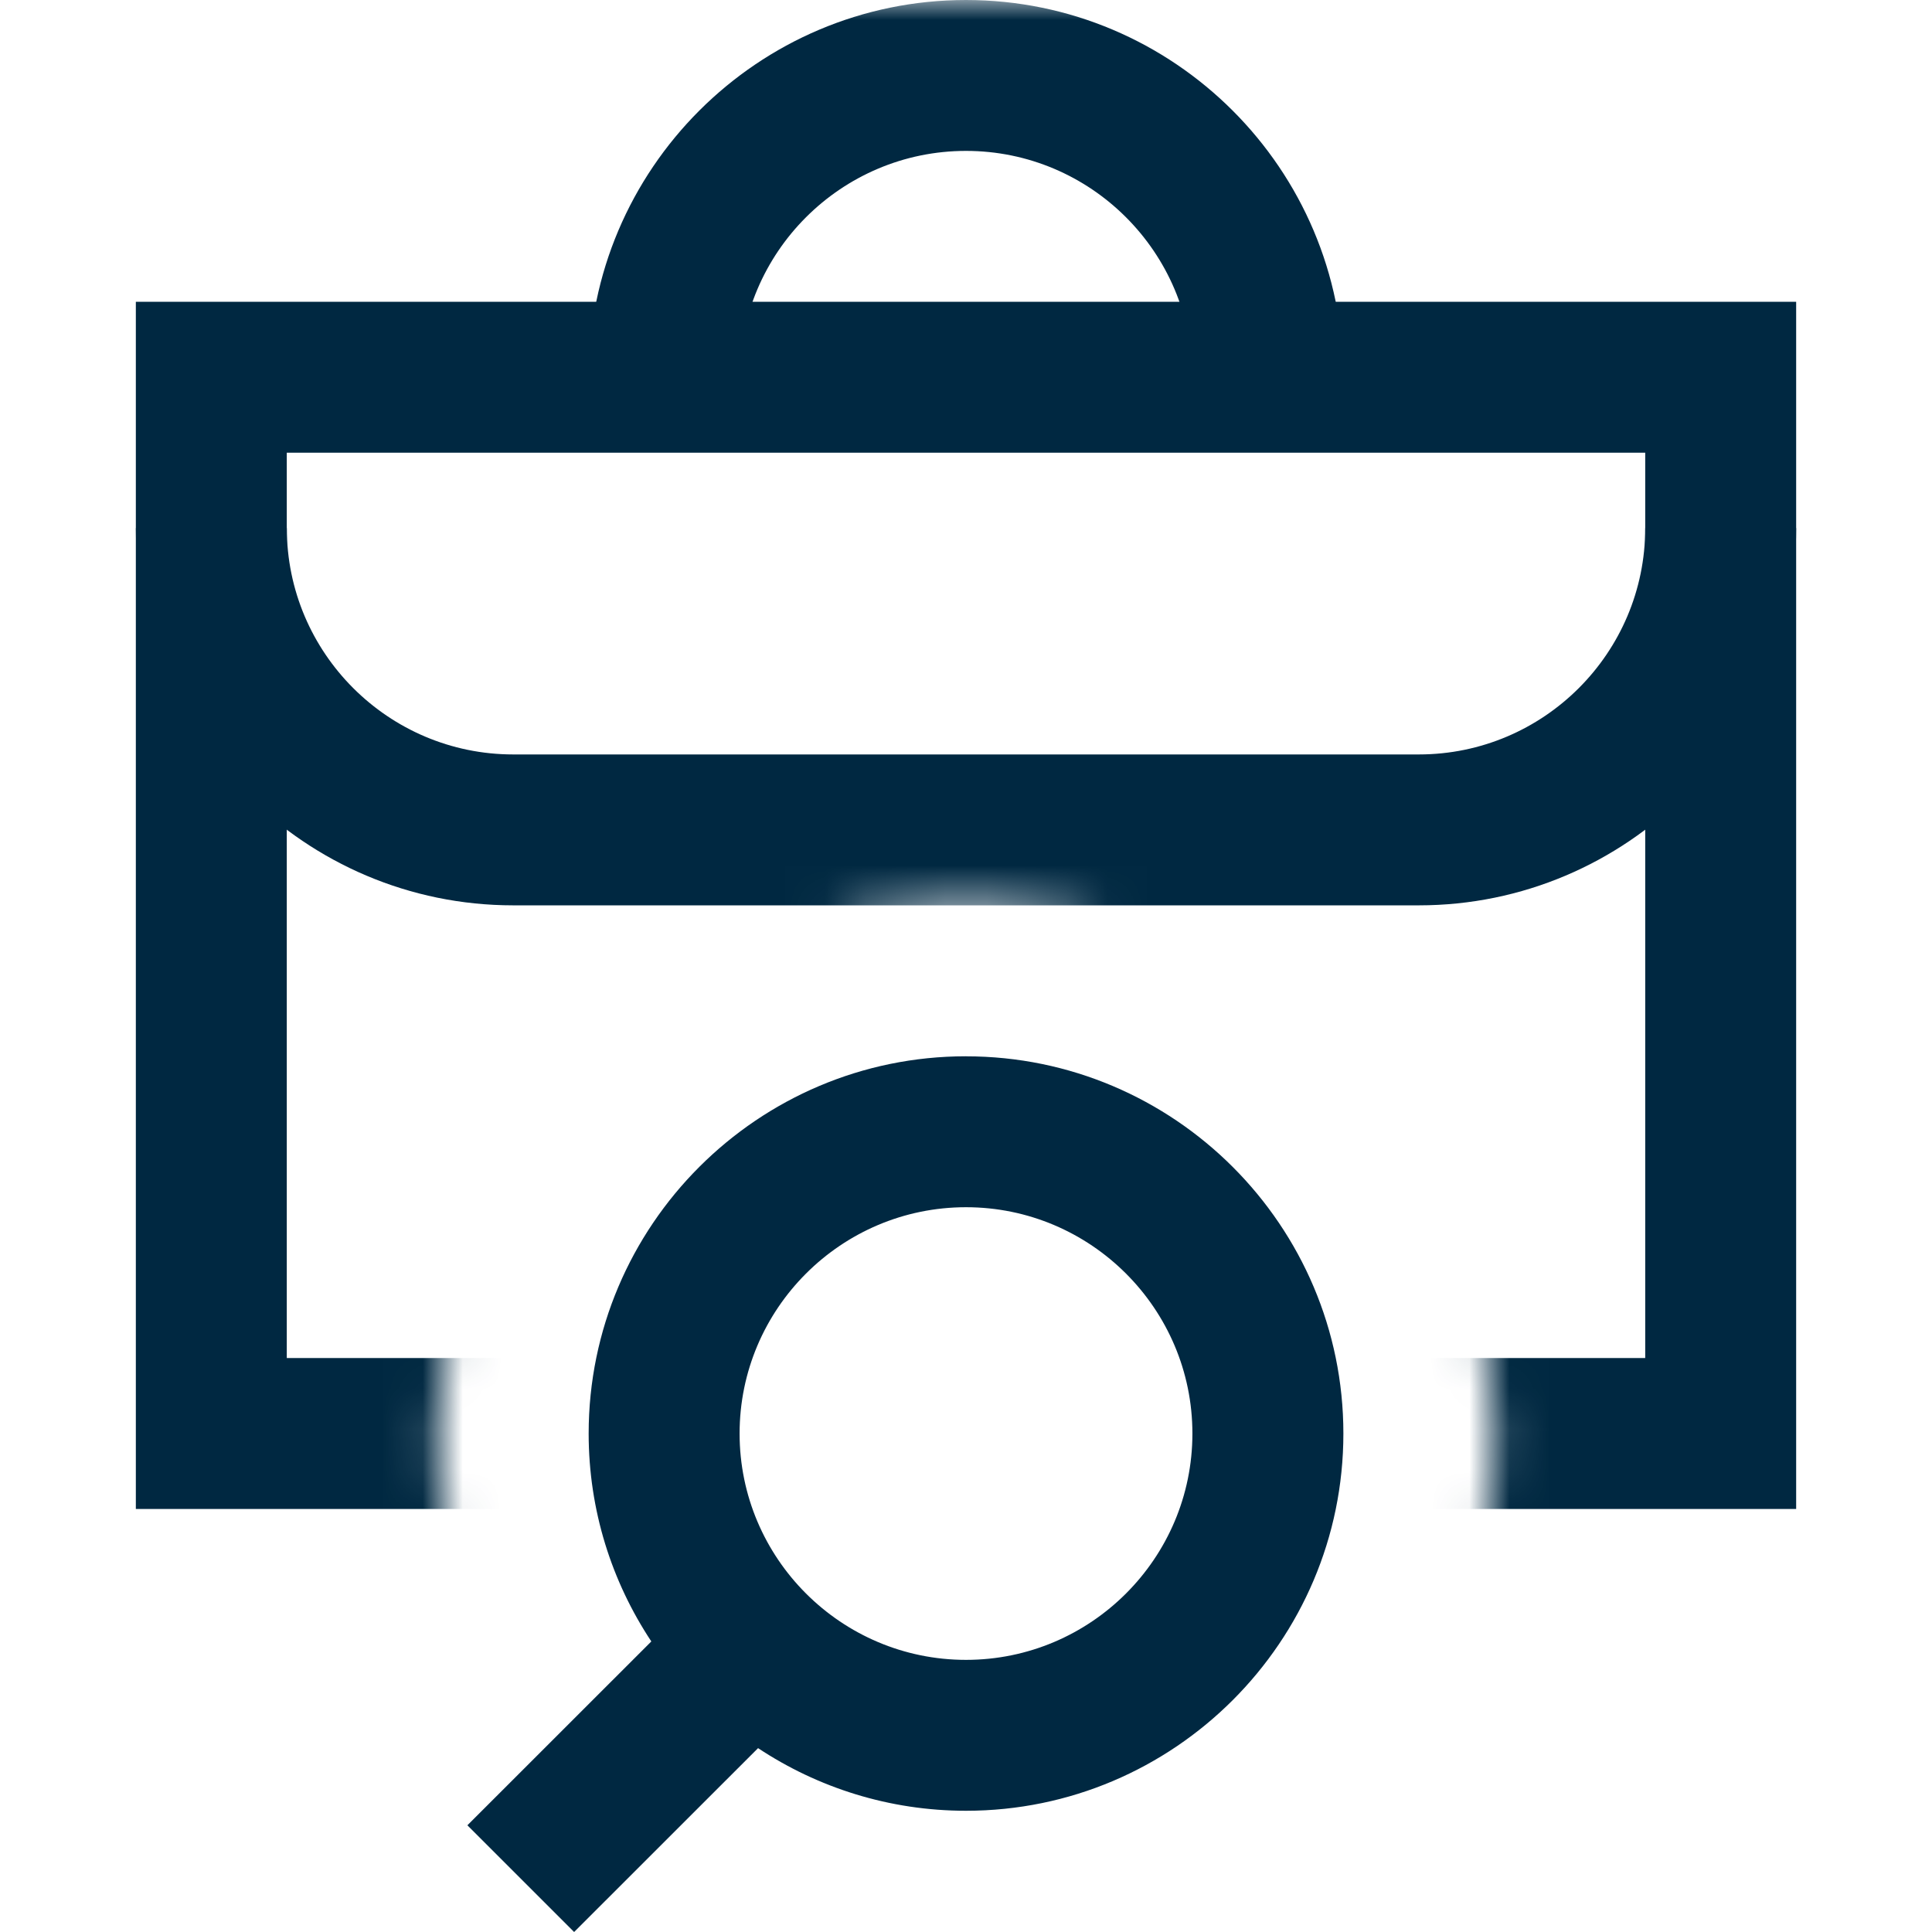
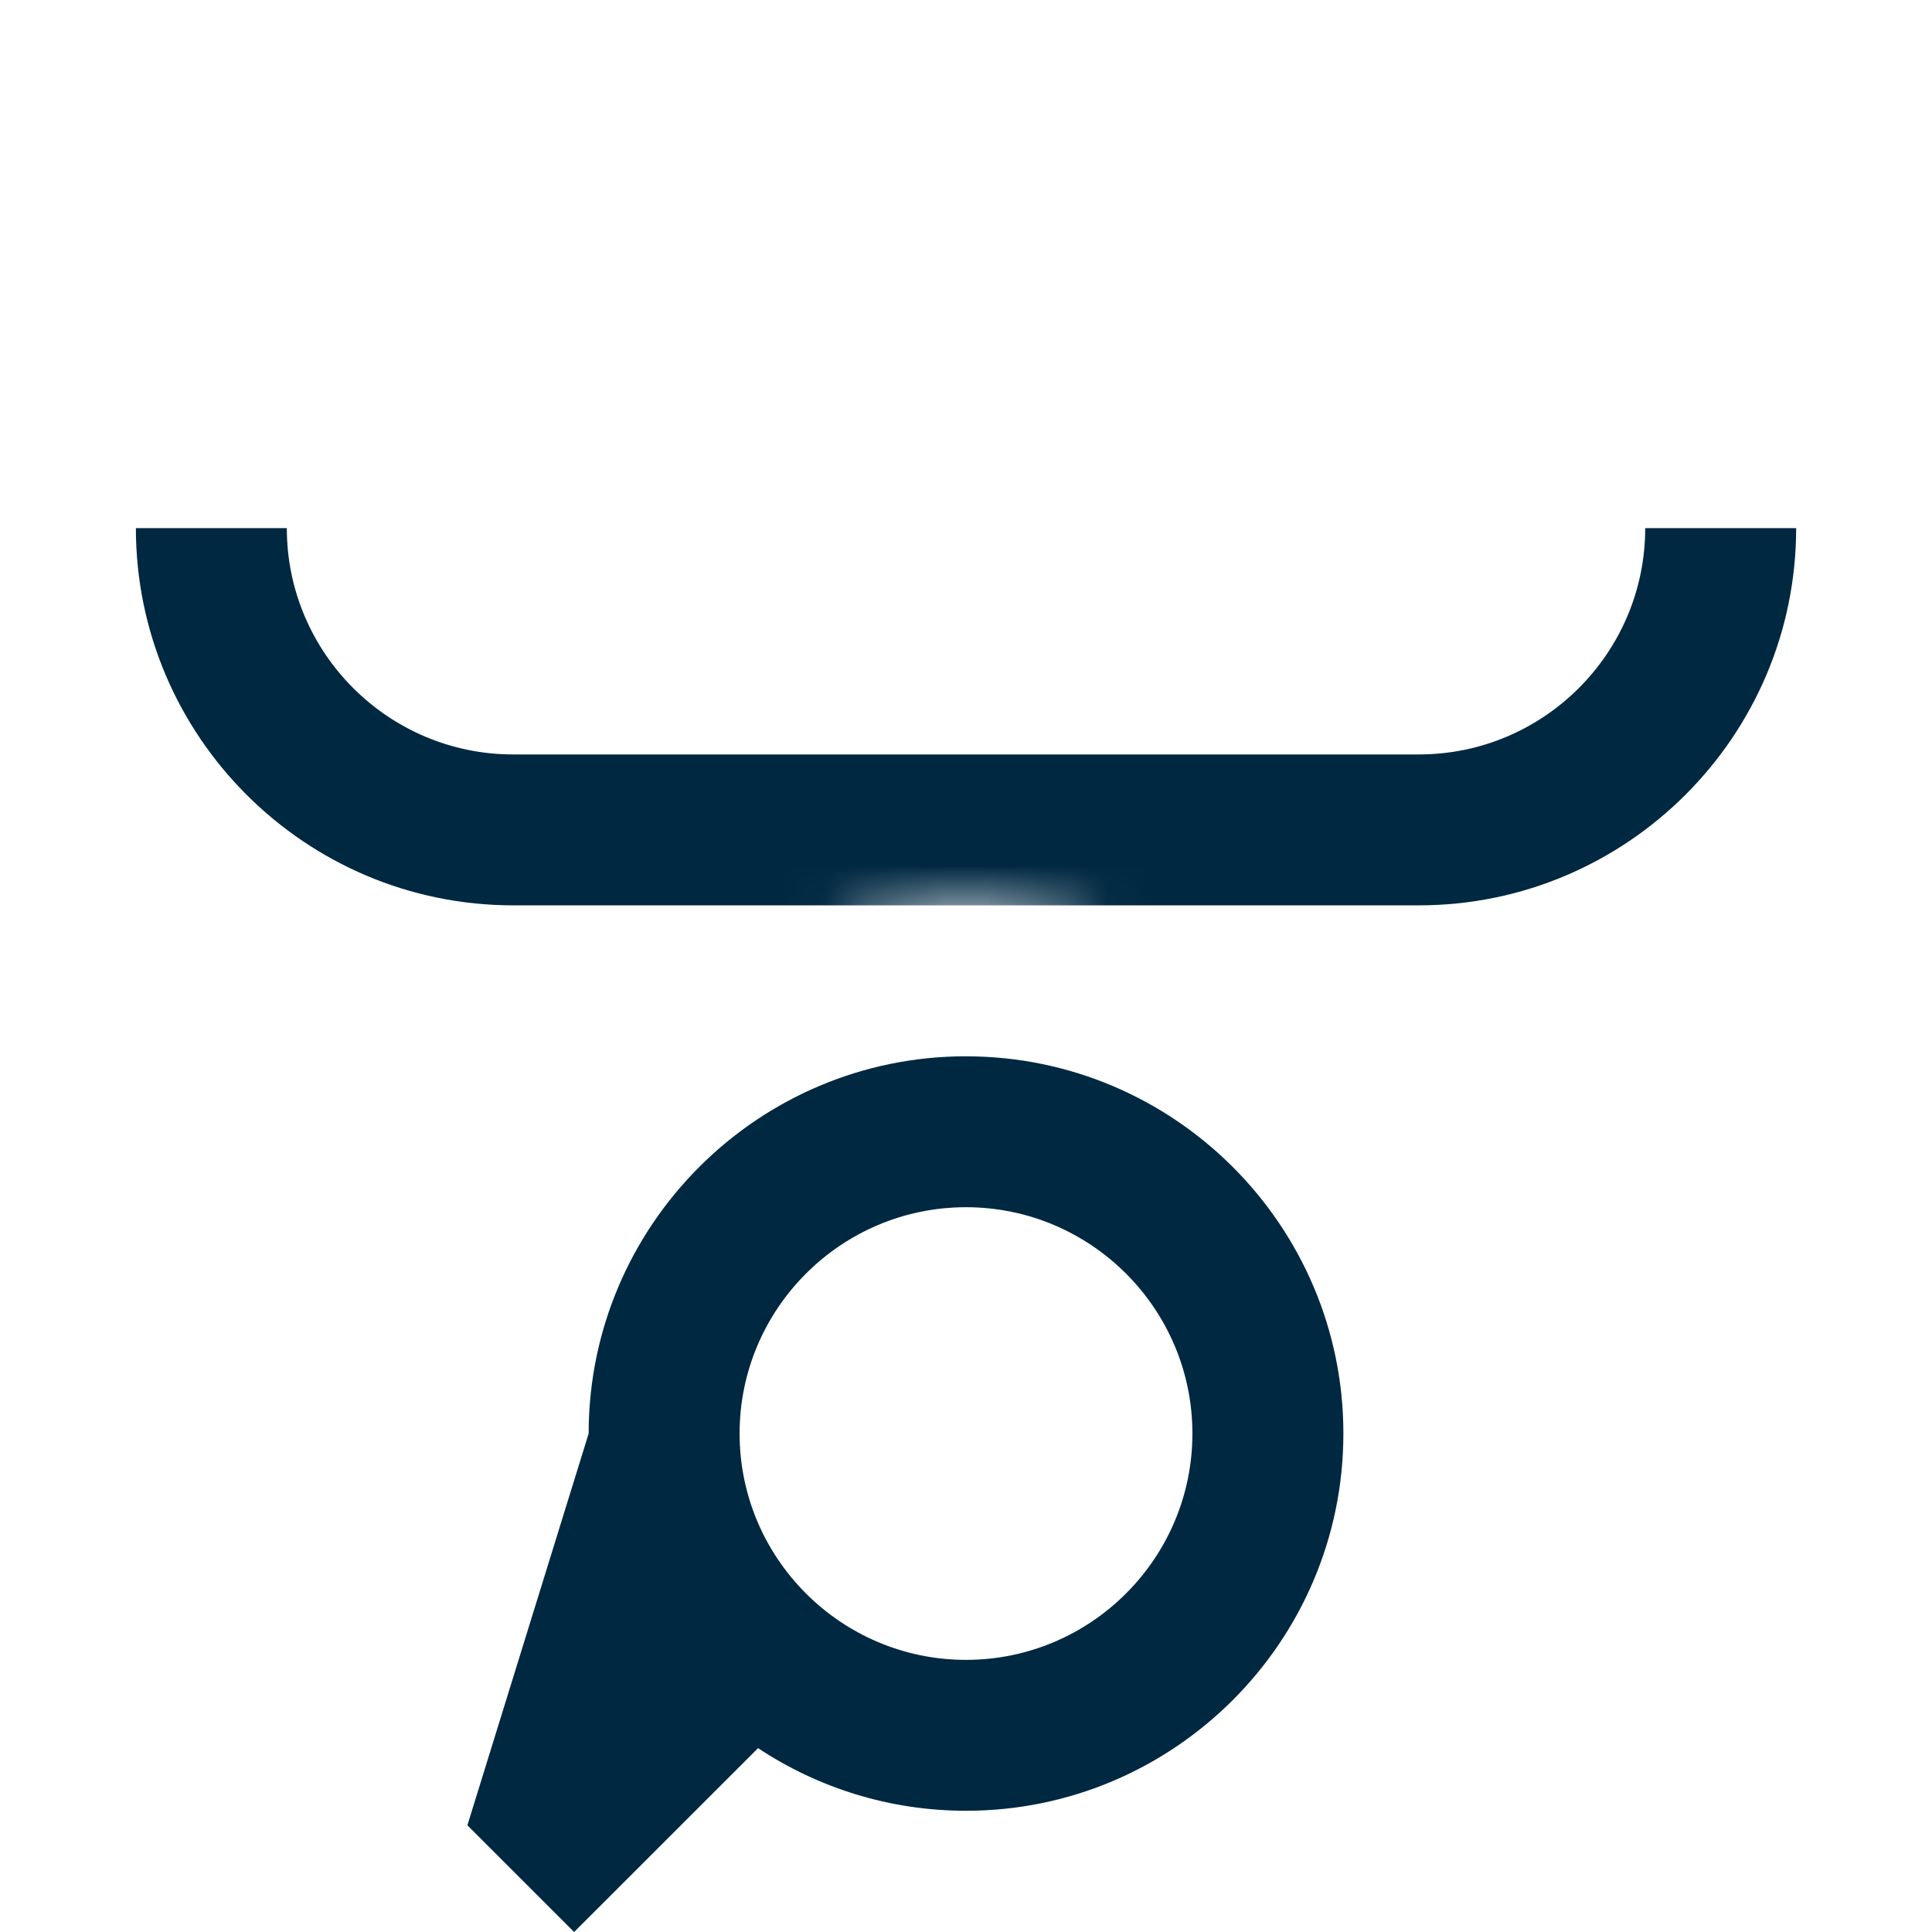
<svg xmlns="http://www.w3.org/2000/svg" width="48" height="48" viewBox="0 0 48 48" fill="none">
  <g clip-path="url(#clip0_3970_9770)">
-     <path d="M24 26.243C18.831 26.243 14.625 30.447 14.625 35.615C14.625 37.523 15.199 39.298 16.182 40.781L11.612 45.349L14.264 48L18.834 43.432C20.317 44.414 22.093 44.988 24.001 44.988C29.17 44.988 33.376 40.783 33.376 35.616C33.376 30.448 29.17 26.244 24.001 26.244L24 26.243ZM24 41.239C20.898 41.239 18.375 38.716 18.375 35.616C18.375 32.516 20.899 29.993 24 29.993C27.101 29.993 29.625 32.516 29.625 35.616C29.625 38.716 27.101 41.239 24 41.239Z" fill="#002841" />
+     <path d="M24 26.243C18.831 26.243 14.625 30.447 14.625 35.615L11.612 45.349L14.264 48L18.834 43.432C20.317 44.414 22.093 44.988 24.001 44.988C29.17 44.988 33.376 40.783 33.376 35.616C33.376 30.448 29.17 26.244 24.001 26.244L24 26.243ZM24 41.239C20.898 41.239 18.375 38.716 18.375 35.616C18.375 32.516 20.899 29.993 24 29.993C27.101 29.993 29.625 32.516 29.625 35.616C29.625 38.716 27.101 41.239 24 41.239Z" fill="#002841" />
    <mask id="mask0_3970_9770" style="mask-type:luminance" maskUnits="userSpaceOnUse" x="0" y="0" width="48" height="42">
      <path d="M12.192 41.239C11.372 39.528 10.875 37.635 10.875 35.616C10.875 28.381 16.764 22.494 24 22.494C31.236 22.494 37.125 28.381 37.125 35.616C37.125 37.636 36.628 39.528 35.808 41.239H48V0H0V41.239H12.192Z" fill="white" />
    </mask>
    <g mask="url(#mask0_3970_9770)">
-       <path d="M44.625 37.49H3.375V7.498H44.625V37.49ZM7.125 33.74H40.875V11.247H7.125V33.74Z" fill="#002841" />
      <path d="M35.25 22.493H12.751C7.582 22.493 3.376 18.289 3.376 13.121H7.126C7.126 16.222 9.65 18.744 12.751 18.744H35.25C38.352 18.744 40.875 16.221 40.875 13.121H44.625C44.625 18.289 40.419 22.493 35.25 22.493Z" fill="#002841" />
-       <path d="M33.374 9.372H29.624C29.624 6.272 27.101 3.749 24 3.749C20.899 3.749 18.375 6.272 18.375 9.372H14.625C14.625 4.205 18.83 0 24 0C29.17 0 33.374 4.205 33.374 9.372Z" fill="#002841" />
    </g>
  </g>
  <defs>
    <clipPath id="clip0_3970_9770">
      <rect width="48" height="48" fill="white" />
    </clipPath>
  </defs>
</svg>